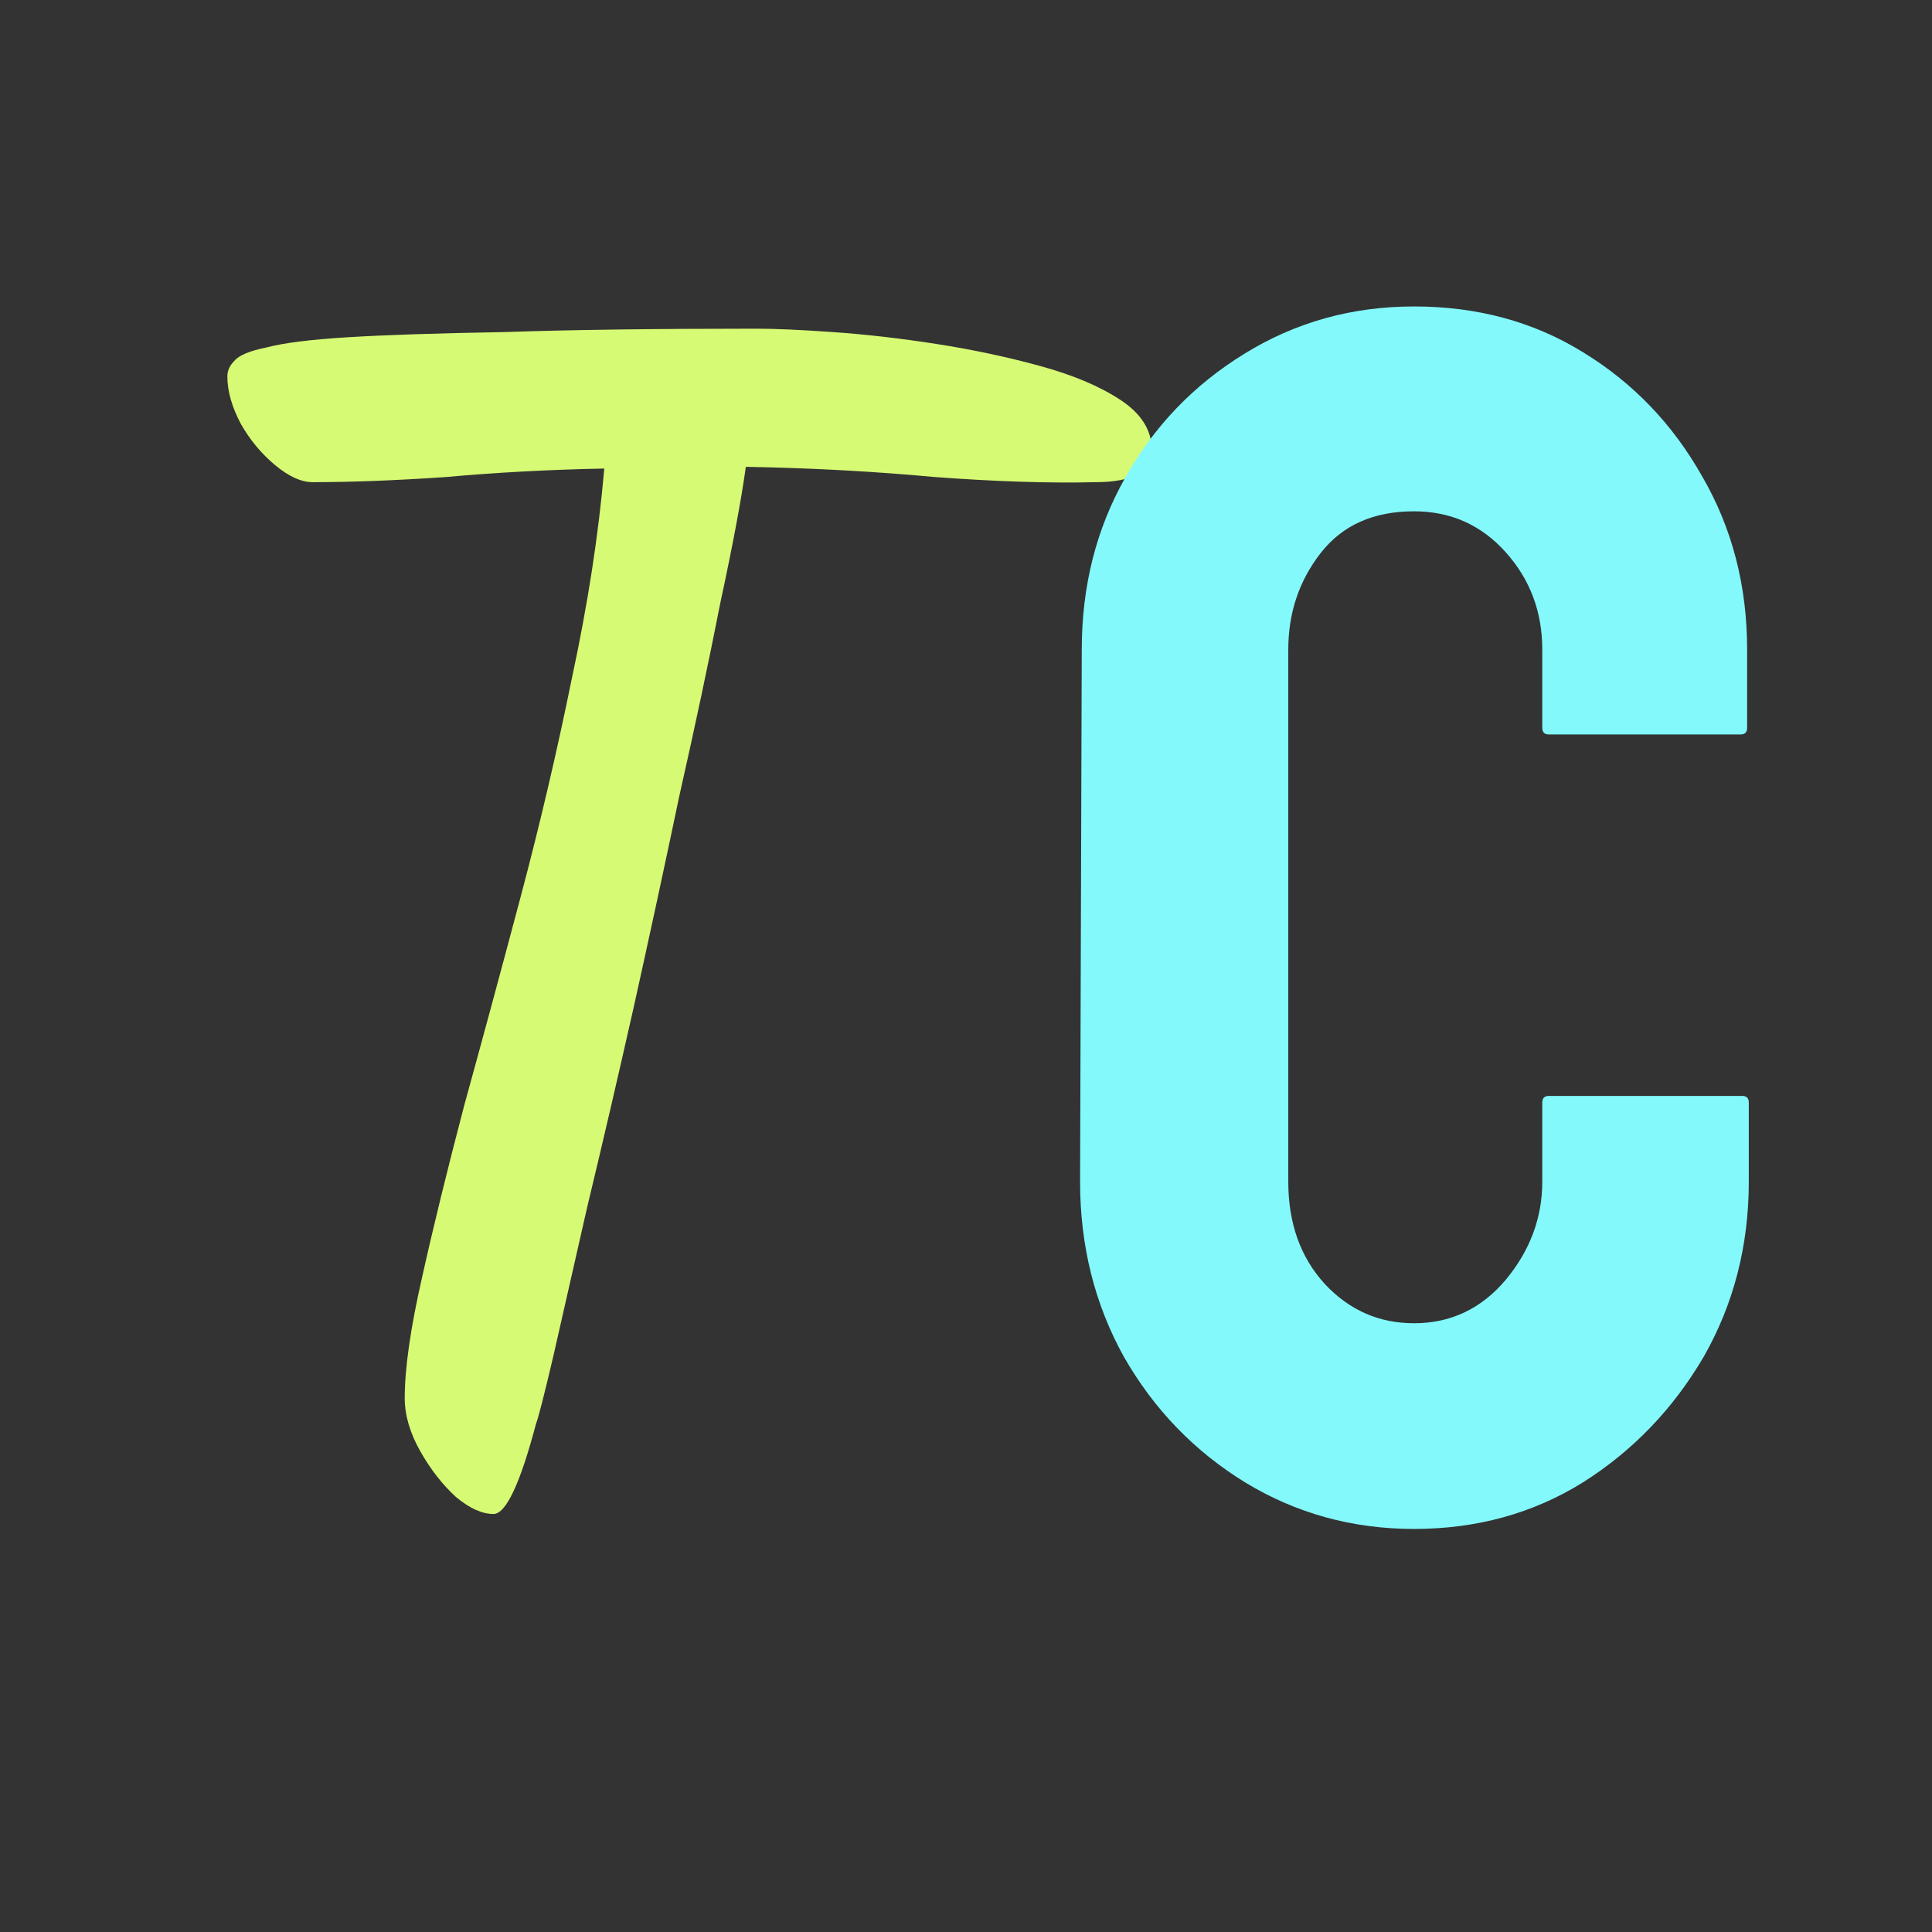
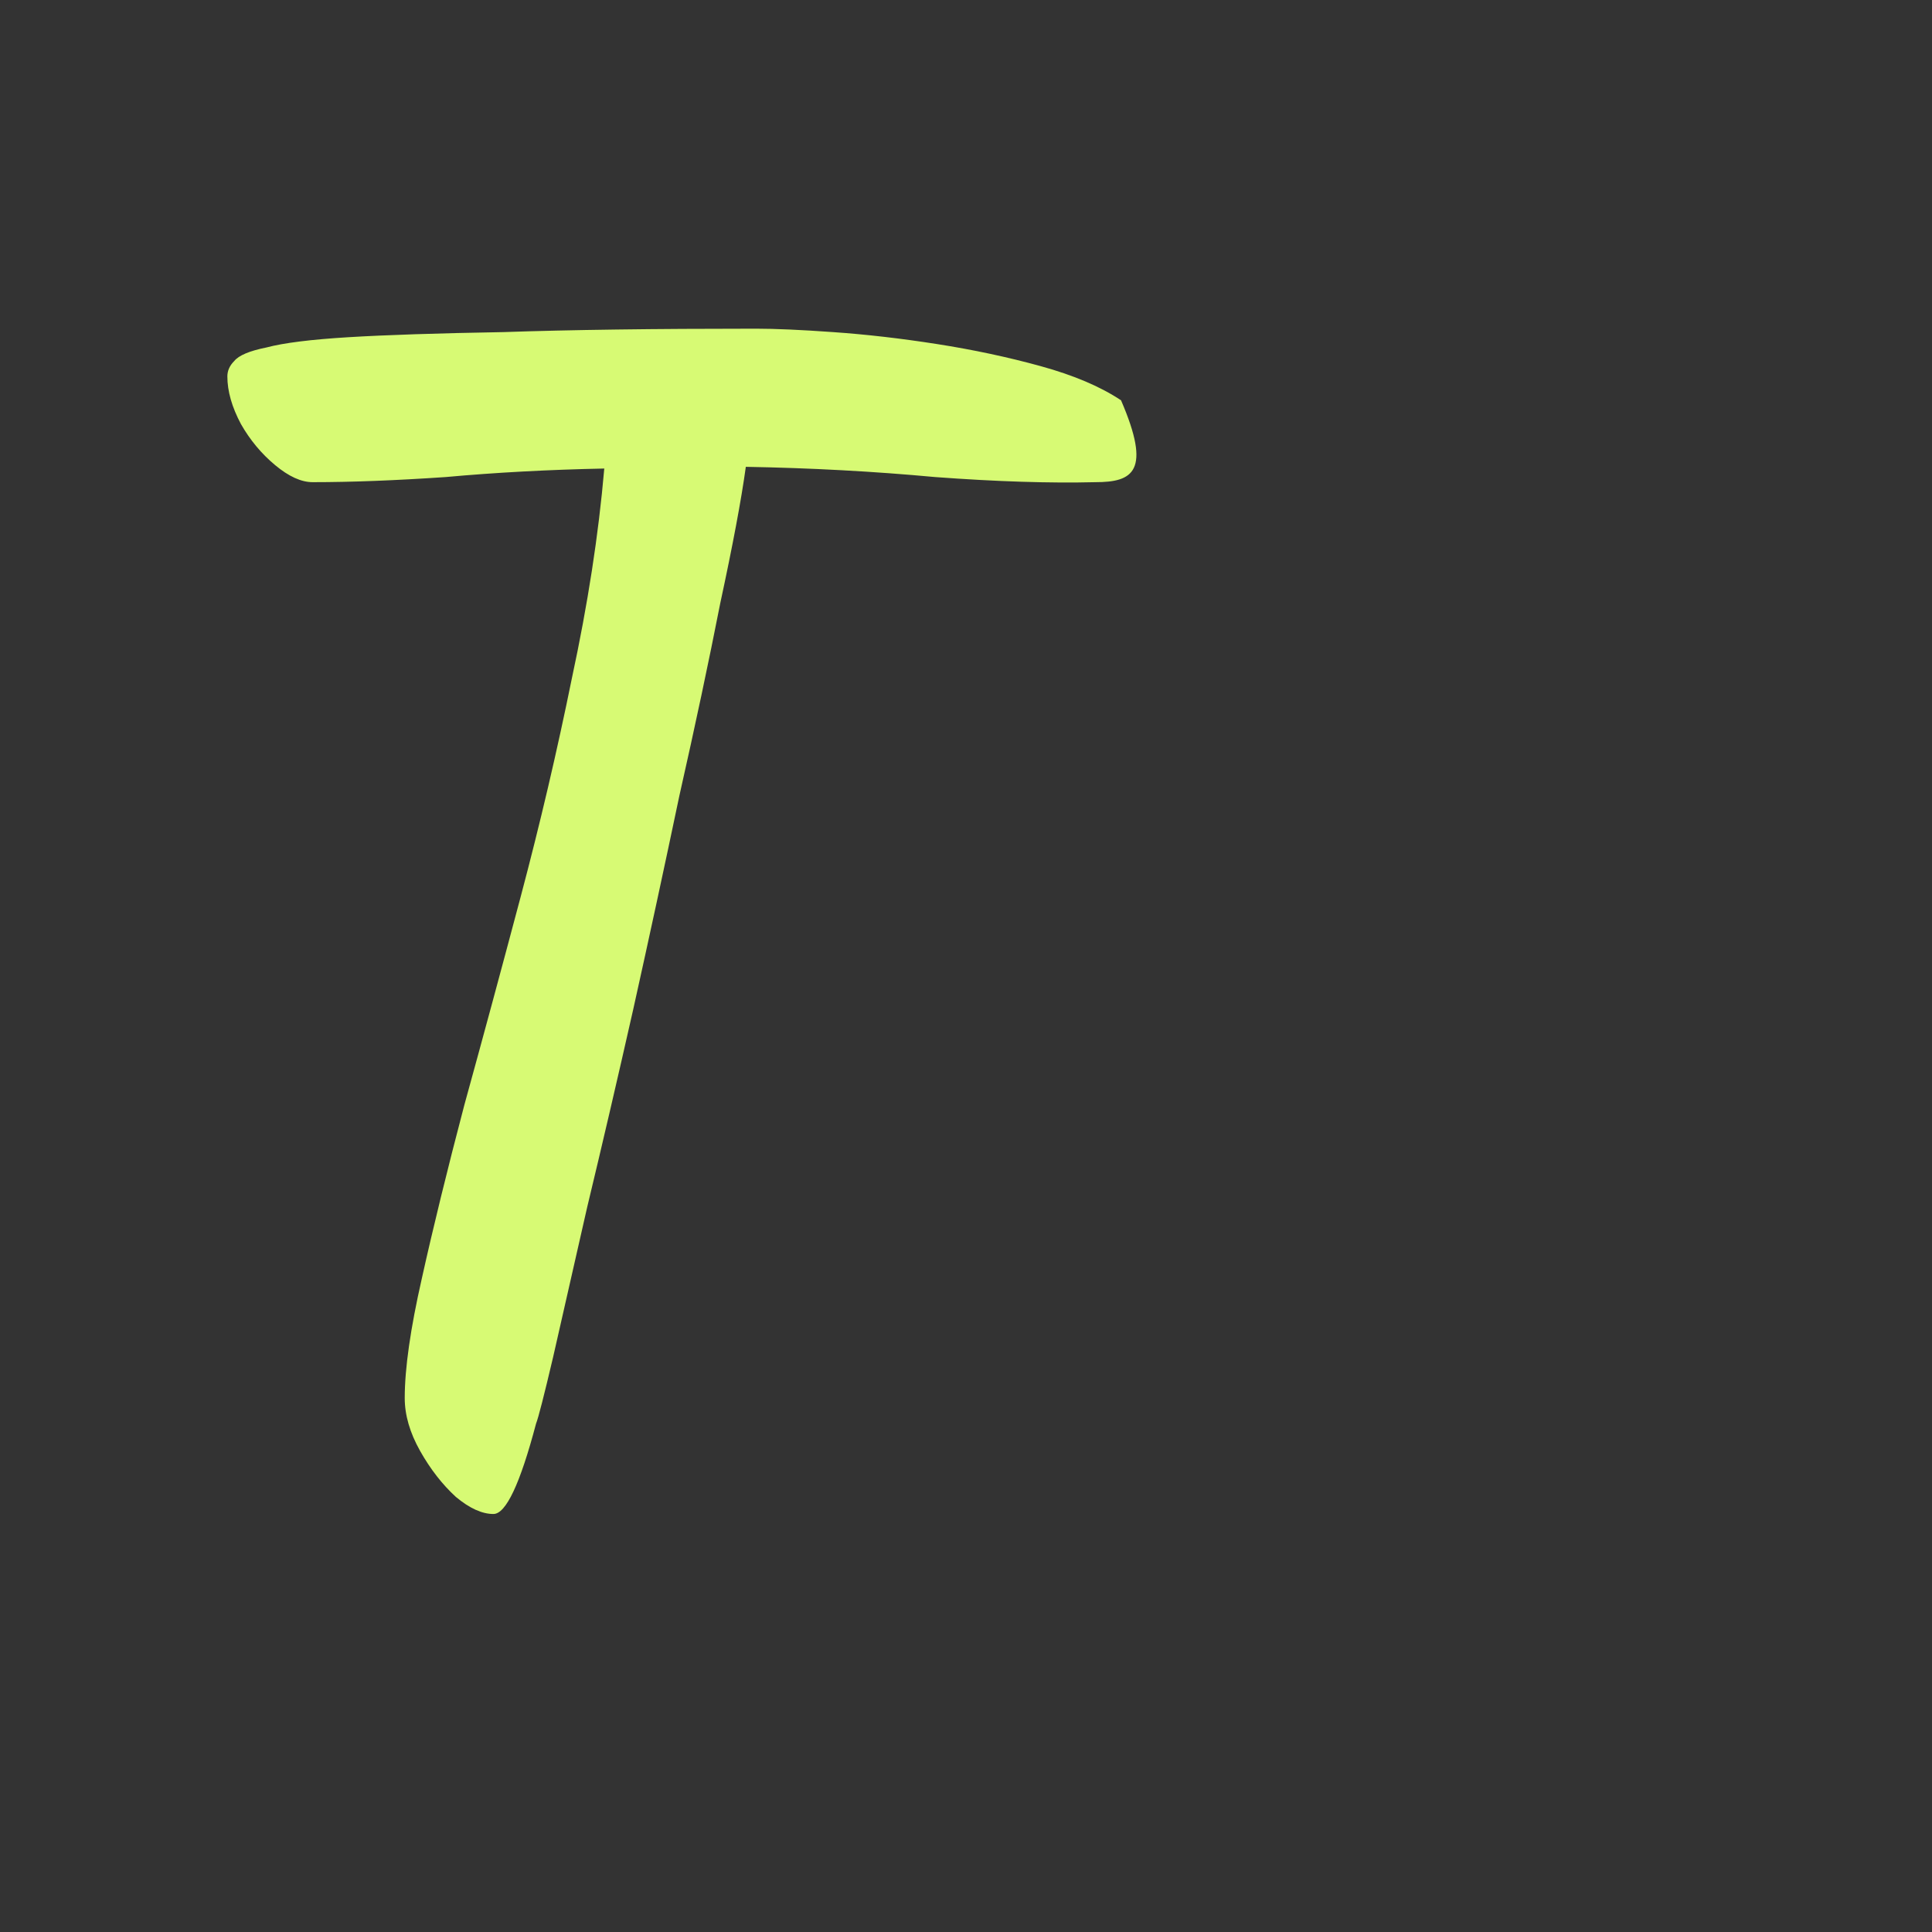
<svg xmlns="http://www.w3.org/2000/svg" width="145" height="145" viewBox="0 0 145 145" fill="none">
  <rect x="0" y="0" width="145" height="145" fill="#333333" stroke="none" />
-   <path d="M37.032 113.628C36.179 113.628 35.24 113.201 34.216 112.348C33.192 111.409 32.296 110.257 31.528 108.892C30.76 107.527 30.376 106.204 30.376 104.924C30.376 102.705 30.803 99.719 31.656 95.964C32.509 92.124 33.576 87.772 34.856 82.908C36.221 77.959 37.629 72.753 39.08 67.292C40.531 61.831 41.811 56.369 42.92 50.908C44.115 45.361 44.925 40.113 45.352 35.164C41.171 35.249 37.203 35.463 33.448 35.804C29.693 36.06 26.365 36.188 23.464 36.188C22.611 36.188 21.672 35.761 20.648 34.908C19.624 34.055 18.771 33.031 18.088 31.836C17.405 30.556 17.064 29.361 17.064 28.252C17.064 27.825 17.235 27.441 17.576 27.1C17.917 26.673 18.728 26.332 20.008 26.076C21.288 25.735 23.336 25.479 26.152 25.308C28.968 25.137 32.851 25.009 37.8 24.924C42.749 24.753 49.064 24.668 56.744 24.668C58.195 24.668 60.115 24.753 62.504 24.924C64.979 25.095 67.581 25.393 70.312 25.82C73.043 26.247 75.645 26.801 78.12 27.484C80.595 28.167 82.6 29.02 84.136 30.044C85.672 31.068 86.44 32.305 86.44 33.756C86.44 35.377 85.032 36.188 82.216 36.188C78.803 36.273 74.792 36.145 70.184 35.804C65.576 35.377 60.84 35.121 55.976 35.036C55.635 37.511 54.995 40.924 54.056 45.276C53.203 49.628 52.179 54.449 50.984 59.74C49.875 65.031 48.723 70.364 47.528 75.74C46.333 81.031 45.181 85.98 44.072 90.588C43.048 95.111 42.195 98.865 41.512 101.852C40.829 104.753 40.403 106.417 40.232 106.844C39.037 111.367 37.971 113.628 37.032 113.628Z" fill="#D7FA74" />
-   <path d="M106.125 114.75C101.5 114.75 97.271 113.583 93.438 111.25C89.646 108.917 86.625 105.792 84.375 101.875C82.167 97.917 81.062 93.521 81.062 88.688L81.188 48.75C81.188 44 82.271 39.708 84.438 35.875C86.604 32 89.583 28.896 93.375 26.562C97.208 24.188 101.458 23 106.125 23C110.875 23 115.104 24.146 118.812 26.438C122.562 28.729 125.542 31.833 127.75 35.75C130 39.625 131.125 43.958 131.125 48.75V54.625C131.125 54.958 130.958 55.125 130.625 55.125H116.25C115.917 55.125 115.75 54.958 115.75 54.625V48.75C115.75 45.917 114.833 43.479 113 41.438C111.167 39.396 108.875 38.375 106.125 38.375C103.083 38.375 100.75 39.417 99.125 41.5C97.5 43.583 96.688 46 96.688 48.75V88.688C96.688 91.812 97.604 94.375 99.438 96.375C101.271 98.333 103.5 99.312 106.125 99.312C108.875 99.312 111.167 98.229 113 96.062C114.833 93.854 115.75 91.396 115.75 88.688V82.75C115.75 82.417 115.917 82.25 116.25 82.25H130.75C131.083 82.25 131.25 82.417 131.25 82.75V88.688C131.25 93.479 130.125 97.854 127.875 101.812C125.583 105.729 122.562 108.875 118.812 111.25C115.062 113.583 110.833 114.75 106.125 114.75Z" fill="#83F9FB" />
+   <path d="M37.032 113.628C36.179 113.628 35.24 113.201 34.216 112.348C33.192 111.409 32.296 110.257 31.528 108.892C30.76 107.527 30.376 106.204 30.376 104.924C30.376 102.705 30.803 99.719 31.656 95.964C32.509 92.124 33.576 87.772 34.856 82.908C36.221 77.959 37.629 72.753 39.08 67.292C40.531 61.831 41.811 56.369 42.92 50.908C44.115 45.361 44.925 40.113 45.352 35.164C41.171 35.249 37.203 35.463 33.448 35.804C29.693 36.06 26.365 36.188 23.464 36.188C22.611 36.188 21.672 35.761 20.648 34.908C19.624 34.055 18.771 33.031 18.088 31.836C17.405 30.556 17.064 29.361 17.064 28.252C17.064 27.825 17.235 27.441 17.576 27.1C17.917 26.673 18.728 26.332 20.008 26.076C21.288 25.735 23.336 25.479 26.152 25.308C28.968 25.137 32.851 25.009 37.8 24.924C42.749 24.753 49.064 24.668 56.744 24.668C58.195 24.668 60.115 24.753 62.504 24.924C64.979 25.095 67.581 25.393 70.312 25.82C73.043 26.247 75.645 26.801 78.12 27.484C80.595 28.167 82.6 29.02 84.136 30.044C86.44 35.377 85.032 36.188 82.216 36.188C78.803 36.273 74.792 36.145 70.184 35.804C65.576 35.377 60.84 35.121 55.976 35.036C55.635 37.511 54.995 40.924 54.056 45.276C53.203 49.628 52.179 54.449 50.984 59.74C49.875 65.031 48.723 70.364 47.528 75.74C46.333 81.031 45.181 85.98 44.072 90.588C43.048 95.111 42.195 98.865 41.512 101.852C40.829 104.753 40.403 106.417 40.232 106.844C39.037 111.367 37.971 113.628 37.032 113.628Z" fill="#D7FA74" />
</svg>